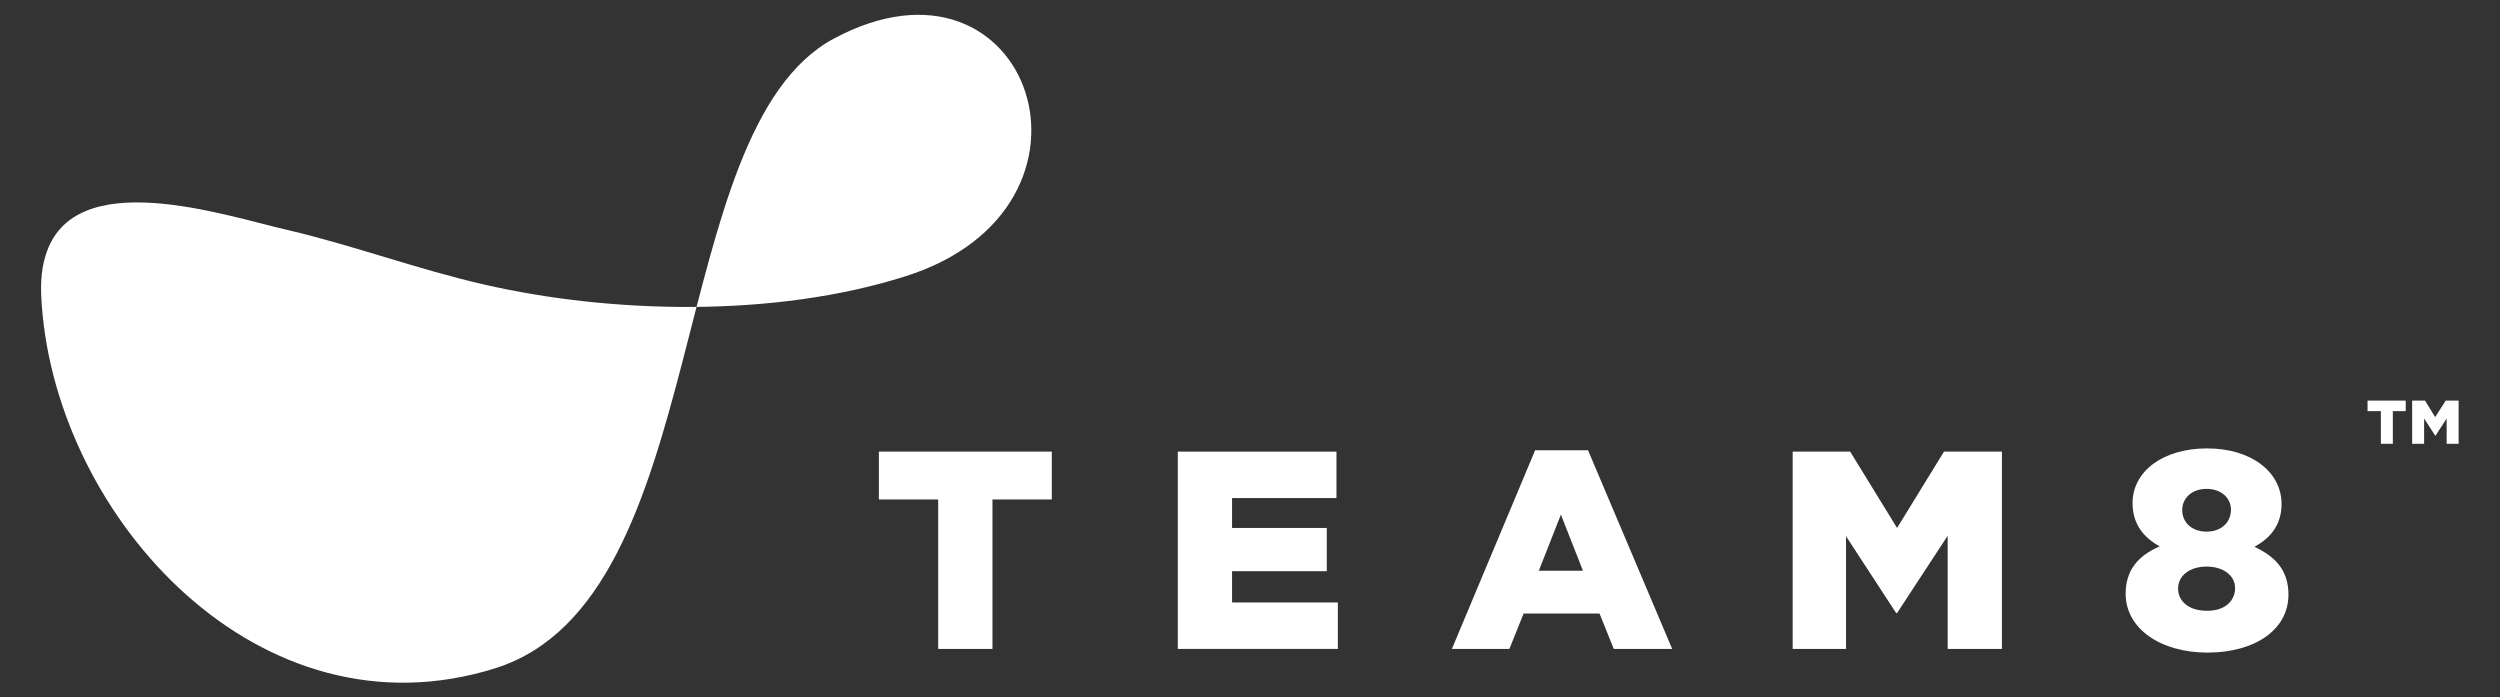
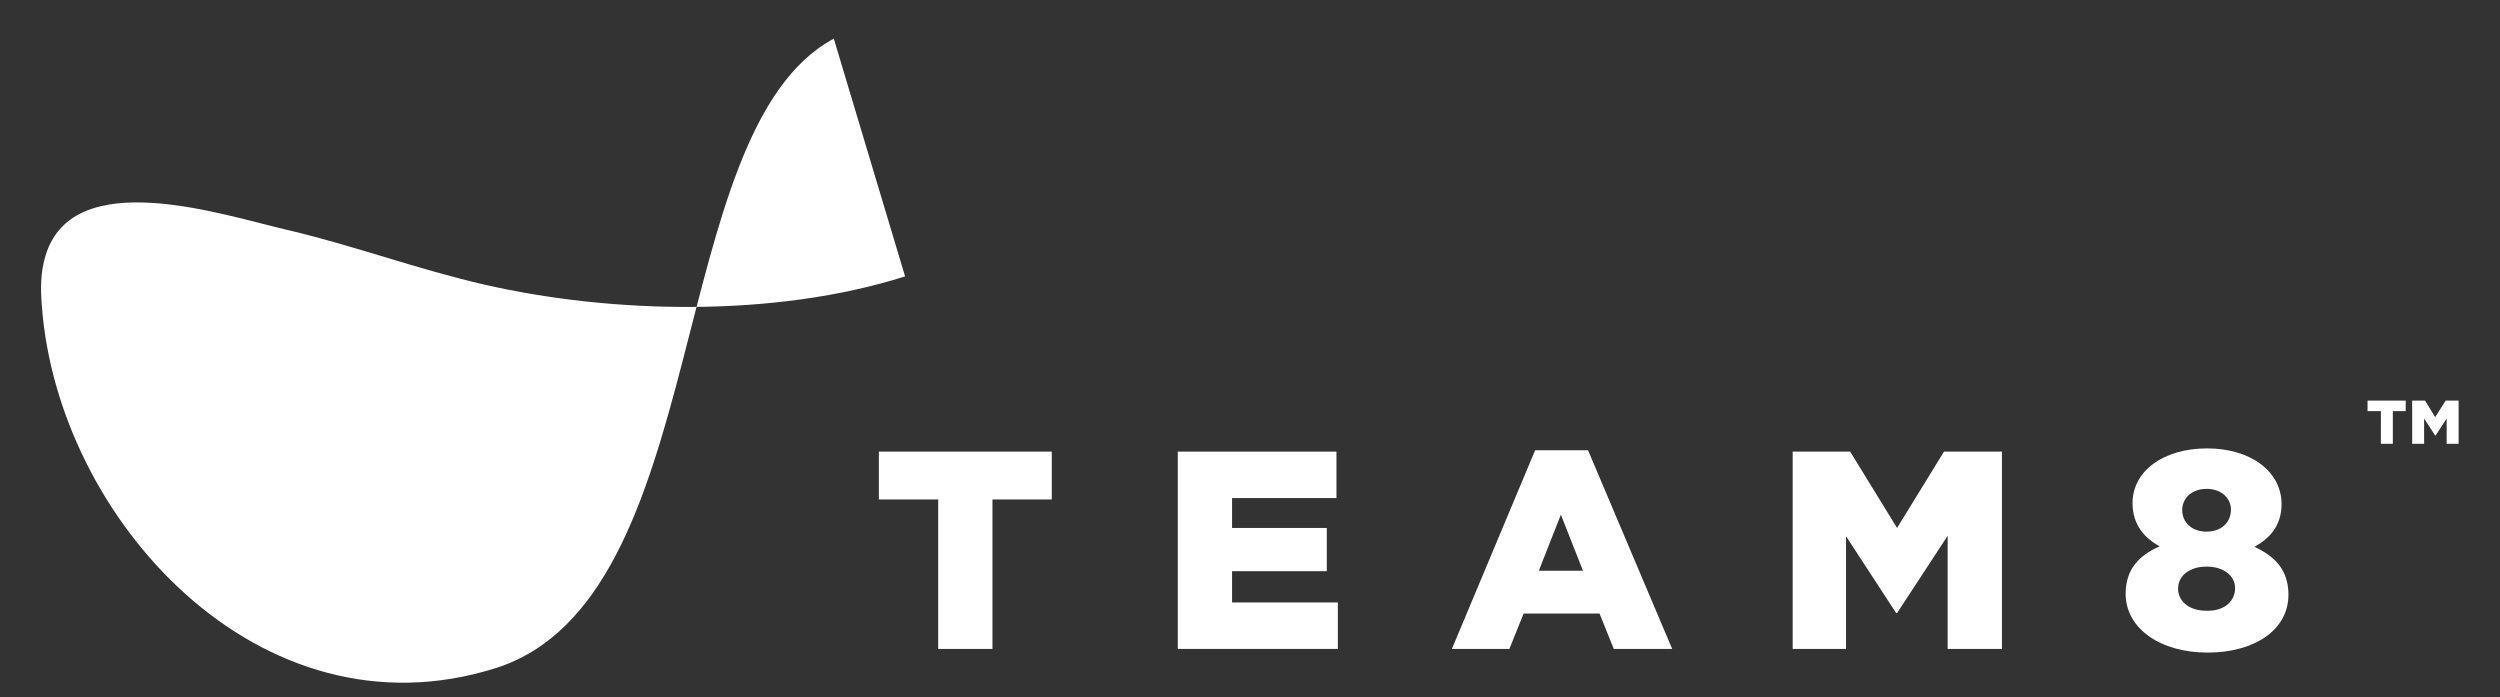
<svg xmlns="http://www.w3.org/2000/svg" version="1.1" x="0px" y="0px" viewBox="0 0 543.6 151.6" style="enable-background:new 0 0 543.6 151.6;" xml:space="preserve">
  <rect x="0" y="0" width="543.6" height="151.6" fill="#333333" stroke="none" />
  <style type="text/css">
	.st0{fill:#231F20;}
	.st1{fill:#FFFFFF;}
	.st2{fill:none;stroke:#FFFFFF;stroke-width:6.678;stroke-linecap:round;stroke-linejoin:round;stroke-miterlimit:3.864;}
	.st3{fill:#221F20;}
	.st4{fill:none;}
	.st5{fill:#818181;}
	.st6{fill:#58595B;}
	.st7{clip-path:url(#SVGID_2_);}
	.st8{clip-path:url(#SVGID_4_);fill:#FFFFFF;}
	.st9{fill:none;stroke:#FFFFFF;stroke-width:9.642;}
	.st10{fill:none;stroke:#FFFFFF;stroke-width:4.449;stroke-miterlimit:10;}
	.st11{fill-rule:evenodd;clip-rule:evenodd;fill:#FFFFFF;}
	.st12{fill:#FFFFFF;stroke:#FFFFFF;stroke-width:1.981;stroke-miterlimit:10;}
	.st13{fill:none;stroke:#FFFFFF;stroke-width:3.651;stroke-miterlimit:10;}
	.st14{clip-path:url(#SVGID_6_);fill:#FFFFFF;}
	.st15{clip-path:url(#SVGID_8_);fill:#FFFFFF;}
	.st16{clip-path:url(#SVGID_10_);fill:#FFFFFF;}
	.st17{clip-path:url(#SVGID_12_);fill:#FFFFFF;}
	.st18{clip-path:url(#SVGID_14_);fill:#FFFFFF;}
	.st19{clip-path:url(#SVGID_38_);}
	.st20{fill:#FFFFFF;stroke:#FFFFFF;stroke-miterlimit:10;}
	.st21{clip-path:url(#SVGID_40_);fill:#FFFFFF;}
	.st22{clip-path:url(#SVGID_42_);fill:#FFFFFF;}
	.st23{clip-path:url(#SVGID_44_);fill:#FFFFFF;}
	.st24{clip-path:url(#SVGID_46_);fill:#FFFFFF;}
	.st25{clip-path:url(#SVGID_48_);fill:#FFFFFF;}
	.st26{clip-path:url(#SVGID_50_);}
	.st27{clip-path:url(#SVGID_52_);}
	.st28{clip-path:url(#SVGID_54_);fill:#FFFFFF;}
</style>
  <g id="Layer_1">
</g>
  <g id="Layer_2">
</g>
  <g id="Layer_3">
</g>
  <g id="Layer_4">
    <g>
      <g>
-         <path class="st1" d="M181.3,8.4c-37.4,20.1-25.9,121.9-73.6,136.9c-51.2,16.1-95.2-32.5-98.6-78.8c-0.3-3.7-0.3-7.4,0.8-10.9     c6-20,39-8.7,52.6-5.6c14.5,3.4,28.4,8.6,42.9,11.9c27.5,6.3,63,7.2,91.4-1.8C244.5,45.1,224-14.5,181.3,8.4z" />
+         <path class="st1" d="M181.3,8.4c-37.4,20.1-25.9,121.9-73.6,136.9c-51.2,16.1-95.2-32.5-98.6-78.8c-0.3-3.7-0.3-7.4,0.8-10.9     c6-20,39-8.7,52.6-5.6c14.5,3.4,28.4,8.6,42.9,11.9c27.5,6.3,63,7.2,91.4-1.8z" />
        <g>
          <g>
            <path class="st1" d="M204,108.6h-12.9V98.2h37.6v10.4h-12.9v32.5H204V108.6z" />
            <path class="st1" d="M256.1,98.2h34.5v10.1h-22.7v6.5h20.6v9.4h-20.6v6.8h23v10.1h-34.8V98.2z" />
            <path class="st1" d="M333.8,97.9h11.5l18.3,43.2h-12.7l-3.1-7.7h-16.5l-3.1,7.7h-12.5L333.8,97.9z M344.2,124.1l-4.8-12.2       l-4.8,12.2H344.2z" />
            <path class="st1" d="M389.7,98.2h12.6l10.2,16.6l10.2-16.6h12.6v42.9h-11.8v-24.6l-11,16.8h-0.2l-10.9-16.7v24.5h-11.6V98.2z" />
            <path class="st1" d="M462.2,129.1c0-5.2,2.8-8.3,7.4-10.3c-3.3-1.8-5.9-4.7-5.9-9.4c0-6.9,6.6-11.9,16.2-11.9       s16.2,5.1,16.2,12.1c0,4.7-2.6,7.5-5.9,9.3c4.3,2,7.4,4.9,7.4,10.4c0,7.7-7.4,12.6-17.6,12.6S462.2,136.7,462.2,129.1z        M486,127.9c0-2.8-2.6-4.7-6.2-4.7s-6.2,1.9-6.2,4.8c0,2.6,2.2,4.8,6.2,4.8C483.8,132.9,486,130.6,486,127.9z M485.1,110.8       c0-2.4-2-4.5-5.3-4.5s-5.3,2.1-5.3,4.6c0,2.7,2.1,4.7,5.3,4.7S485.1,113.6,485.1,110.8z" />
          </g>
        </g>
        <g>
          <g>
            <path class="st1" d="M517.6,89.4h-2.8v-2.3h8.3v2.3h-2.8v7.1h-2.6V89.4z M524.5,87.1h2.8l2.2,3.6l2.3-3.6h2.8v9.4h-2.6V91       l-2.4,3.7h-0.1l-2.4-3.7v5.5h-2.6V87.1z" />
          </g>
        </g>
      </g>
-       <rect class="st4" width="543.6" height="151.6" />
    </g>
  </g>
  <g id="Layer_5">
</g>
  <g id="Layer_6">
</g>
  <g id="Layer_7">
</g>
  <g id="Layer_8">
</g>
</svg>